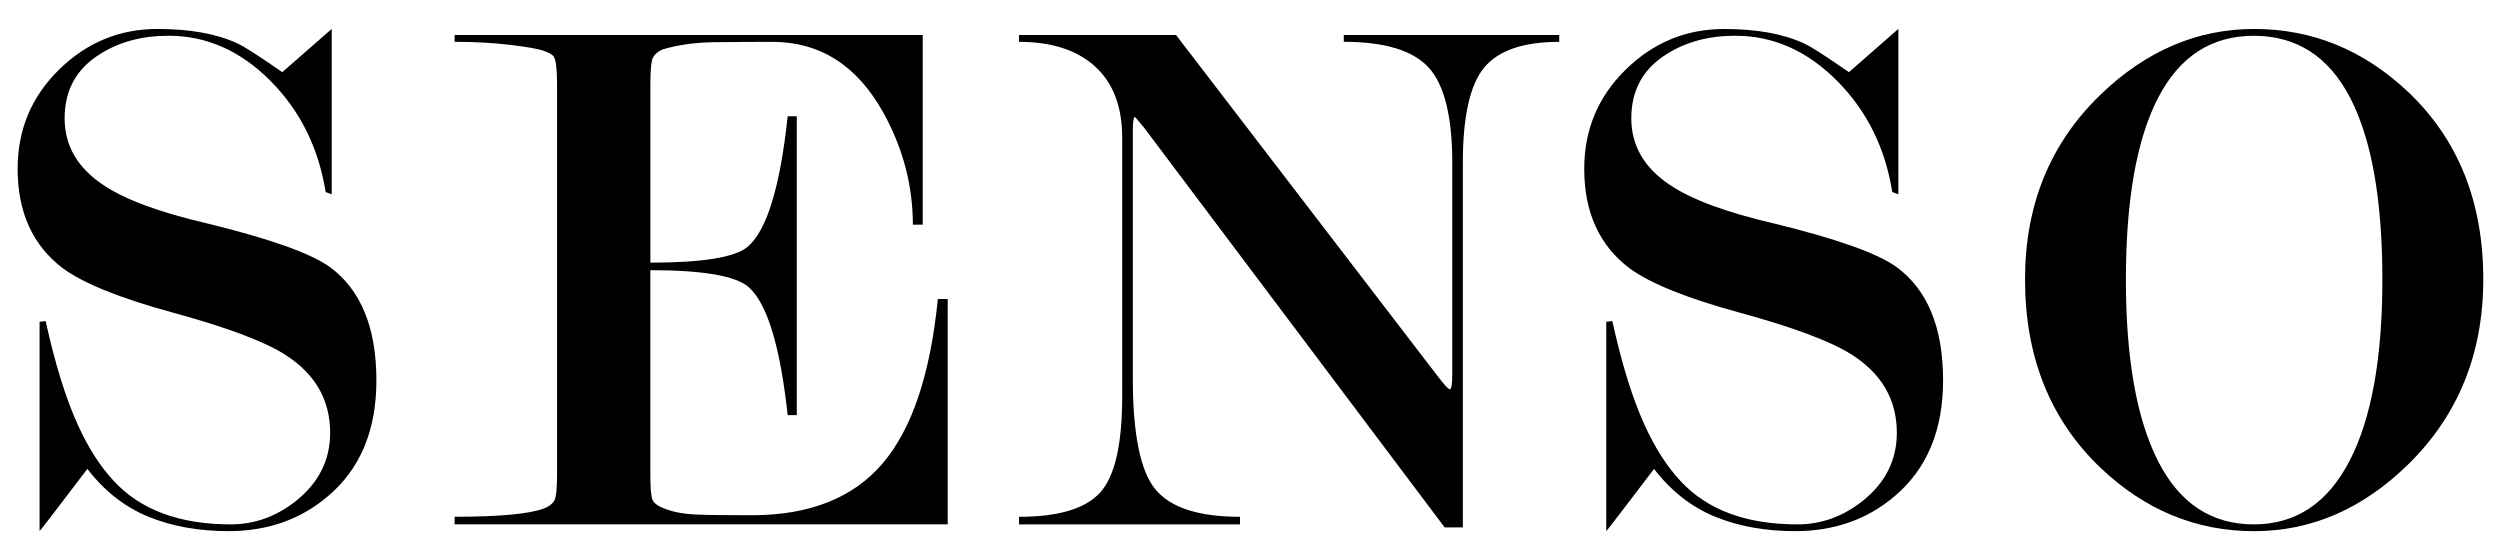
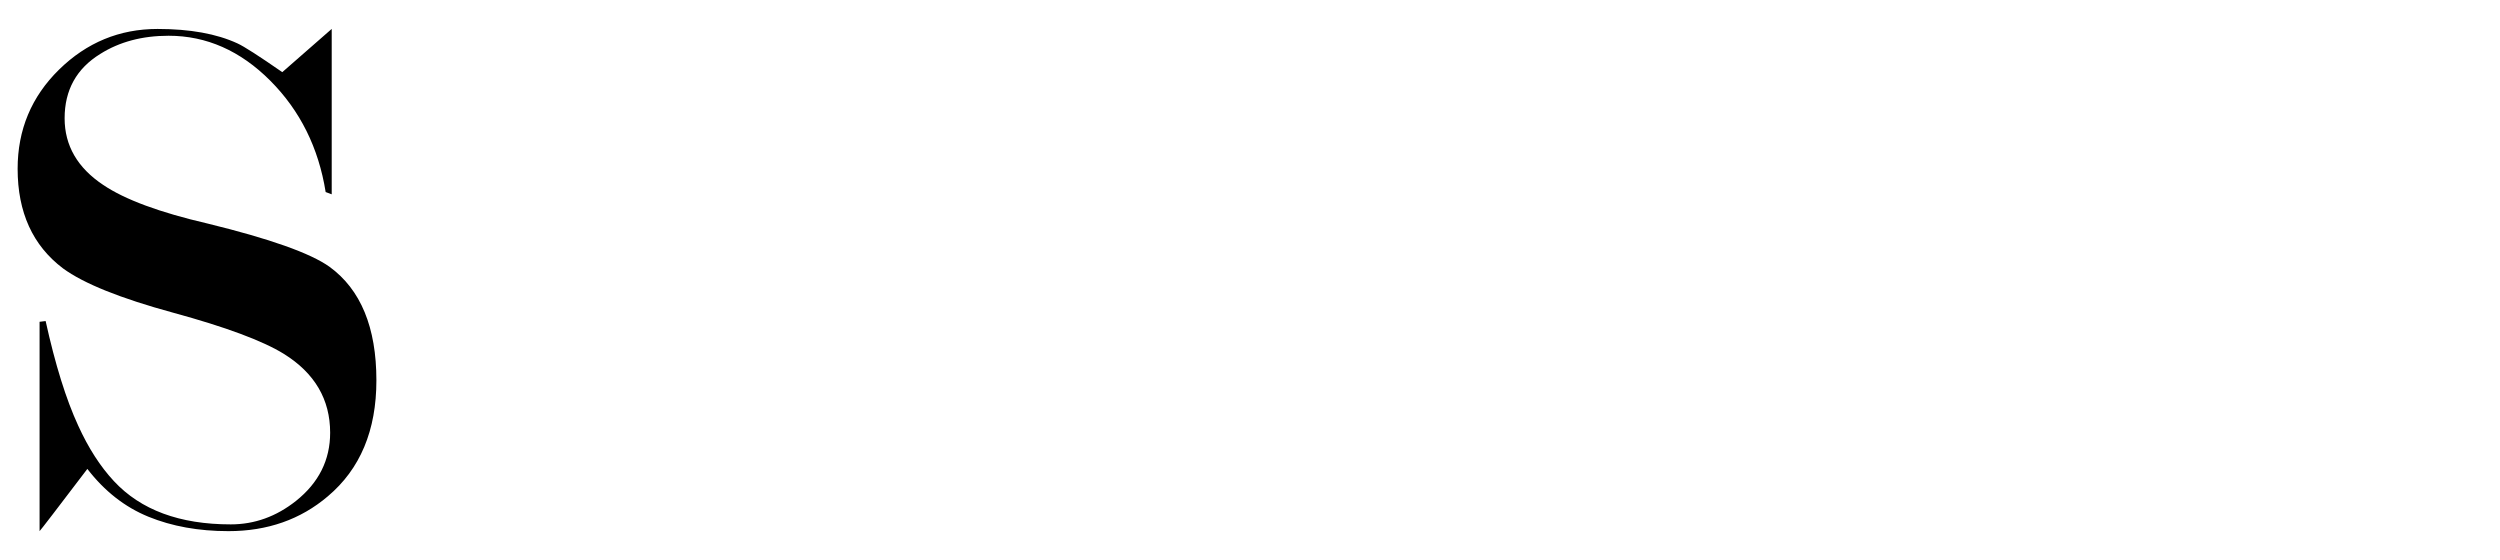
<svg xmlns="http://www.w3.org/2000/svg" version="1.1" id="Layer_1" x="0px" y="0px" viewBox="0 0 607 136" style="enable-background:new 0 0 607 136;" xml:space="preserve">
  <g>
    <path d="M68.54,17.52c7.14-6.26,11.14-9.76,12-10.5v40.16l-1.47-0.55c-1.72-10.75-6.2-19.77-13.45-27.04   C58.37,12.32,50.14,8.68,40.93,8.68c-6.39,0-11.91,1.47-16.58,4.41c-5.77,3.56-8.66,8.77-8.66,15.63c0,6.62,3.12,12.02,9.37,16.18   c5.27,3.56,13.72,6.68,25.36,9.38c15.07,3.68,24.93,7.18,29.58,10.49c7.59,5.52,11.39,14.72,11.39,27.59   c0,12.14-3.93,21.52-11.79,28.14c-6.63,5.64-14.68,8.46-24.13,8.46c-7.25,0-13.72-1.17-19.43-3.5c-5.71-2.33-10.66-6.2-14.83-11.61   c-7.37,9.7-11.24,14.74-11.6,15.11V78.13l1.47-0.18c2.33,10.56,4.97,19.04,7.92,25.42c2.46,5.4,5.34,9.89,8.66,13.45   c6.51,7,15.96,10.5,28.37,10.5c5.77,0,11.05-1.9,15.84-5.7c5.53-4.41,8.29-9.93,8.29-16.55c0-8.09-3.74-14.47-11.21-19.13   c-5.15-3.19-14.12-6.53-26.92-10.02c-12.8-3.49-21.72-7.08-26.74-10.76C7.95,59.61,4.28,51.56,4.28,40.98   c0-9.47,3.35-17.5,10.06-24.08c6.71-6.58,14.68-9.87,23.91-9.87c7.88,0,14.34,1.17,19.39,3.5C59.25,11.26,62.88,13.6,68.54,17.52z" />
-     <path d="M157.9,65.6v49.34c0,3.45,0.18,5.61,0.55,6.47c0.37,0.86,1.53,1.63,3.49,2.31c1.96,0.68,4.23,1.08,6.8,1.2   c2.57,0.12,7.16,0.18,13.78,0.18c13.96,0,24.53-4.16,31.69-12.48c7.17-8.32,11.67-21.66,13.5-40.02h2.39v54.71H110.38v-1.84   c10.93,0,18.17-0.68,21.74-2.03c1.23-0.49,2.05-1.14,2.49-1.94c0.43-0.8,0.64-2.93,0.64-6.38V20.5c0-3.57-0.25-5.79-0.74-6.65   c-0.25-0.49-1.04-0.98-2.39-1.48c-1.35-0.49-4.12-0.98-8.29-1.48c-4.18-0.49-8.66-0.74-13.45-0.74V8.5h113.66v46.05h-2.4   c0-9.5-2.39-18.56-7.16-27.19c-6.37-11.47-15.37-17.2-27-17.2c-4.65,0-9.34,0.03-14.05,0.09c-4.71,0.06-8.91,0.65-12.58,1.76   c-1.1,0.5-1.87,1.15-2.3,1.95c-0.43,0.81-0.64,3-0.64,6.59v43.22c12.7,0,20.58-1.29,23.63-3.87c4.64-3.93,7.87-14.49,9.71-31.68   h2.21v72.58h-2.21c-1.83-16.82-5.01-27.2-9.53-31.13C178.54,66.96,170.6,65.6,157.9,65.6z" />
-     <path d="M352.61,90.83V39.51c0-11.2-1.91-18.89-5.71-23.08c-3.81-4.18-10.68-6.28-20.63-6.28V8.5h52.31v1.66   c-8.72,0-14.8,2.09-18.24,6.27c-3.44,4.18-5.16,11.87-5.16,23.06v88.56h-4.42l-73.14-97.26l-2.02-2.39c-0.37,0-0.55,1.11-0.55,3.32   v60.17c0,13.53,1.83,22.52,5.5,26.95c3.67,4.43,10.51,6.64,20.53,6.64v1.84h-53.66v-1.84c9.58,0,16.15-1.97,19.71-5.91   c3.56-3.94,5.34-11.7,5.34-23.29V33.44c0-6.9-1.84-12.32-5.53-16.26c-4.42-4.68-10.93-7.02-19.53-7.02V8.5h38.13l63.57,82.89   c1.59,2.09,2.56,3.13,2.93,3.13C352.42,94.52,352.61,93.29,352.61,90.83z" />
-     <path d="M448.92,17.52c7.14-6.26,11.14-9.76,12-10.5v40.16l-1.47-0.55c-1.72-10.75-6.2-19.77-13.45-27.04   c-7.25-7.27-15.47-10.91-24.68-10.91c-6.39,0-11.91,1.47-16.58,4.41c-5.77,3.56-8.66,8.77-8.66,15.63c0,6.62,3.12,12.02,9.37,16.18   c5.27,3.56,13.72,6.68,25.36,9.38c15.07,3.68,24.93,7.18,29.58,10.49c7.59,5.52,11.39,14.72,11.39,27.59   c0,12.14-3.93,21.52-11.79,28.14c-6.63,5.64-14.68,8.46-24.13,8.46c-7.25,0-13.72-1.17-19.43-3.5c-5.71-2.33-10.66-6.2-14.83-11.61   c-7.37,9.7-11.24,14.74-11.6,15.11V78.13l1.47-0.18c2.33,10.56,4.97,19.04,7.92,25.42c2.46,5.4,5.34,9.89,8.66,13.45   c6.51,7,15.96,10.5,28.37,10.5c5.77,0,11.05-1.9,15.84-5.7c5.53-4.41,8.29-9.93,8.29-16.55c0-8.09-3.74-14.47-11.21-19.13   c-5.15-3.19-14.12-6.53-26.92-10.02c-12.8-3.49-21.72-7.08-26.74-10.76c-7.35-5.53-11.03-13.59-11.03-24.17   c0-9.47,3.35-17.5,10.06-24.08c6.71-6.58,14.68-9.87,23.92-9.87c7.88,0,14.34,1.17,19.39,3.5   C439.62,11.26,443.25,13.6,448.92,17.52z" />
-     <path d="M602.94,67.81c0,18.05-6.08,33.04-18.24,44.95c-11.05,10.81-23.52,16.21-37.39,16.21c-14.12,0-26.59-5.16-37.39-15.47   c-12.16-11.66-18.24-26.89-18.24-45.68c0-18.05,6.08-32.97,18.24-44.76c11.05-10.68,23.51-16.03,37.39-16.03   c14.12,0,26.59,5.1,37.39,15.29C596.86,33.86,602.94,49.02,602.94,67.81z M578.44,67.91c0-19.37-2.6-34.08-7.81-44.14   c-5.2-10.05-13.01-15.08-23.42-15.08c-10.29,0-18.03,5.03-23.23,15.08c-5.2,10.06-7.81,24.77-7.81,44.14   c0,19.13,2.6,33.81,7.81,44.05c5.2,10.24,12.95,15.36,23.23,15.36c10.16,0,17.91-5.12,23.23-15.36   C575.77,101.72,578.44,87.03,578.44,67.91z" />
  </g>
</svg>